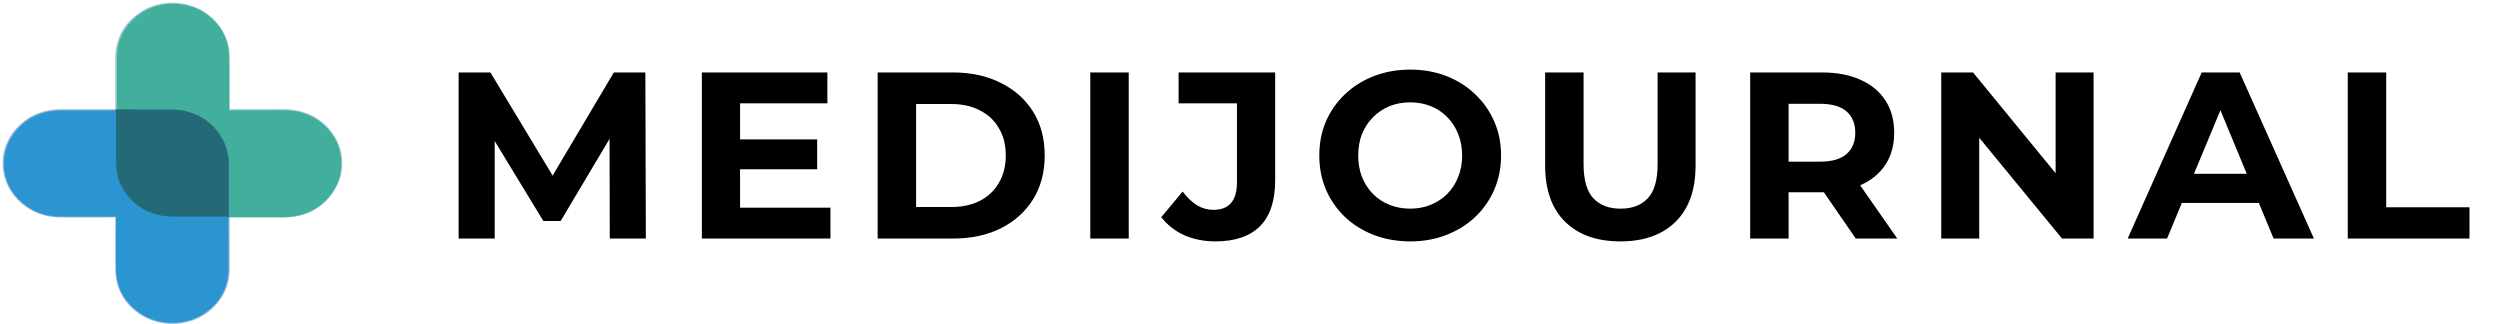
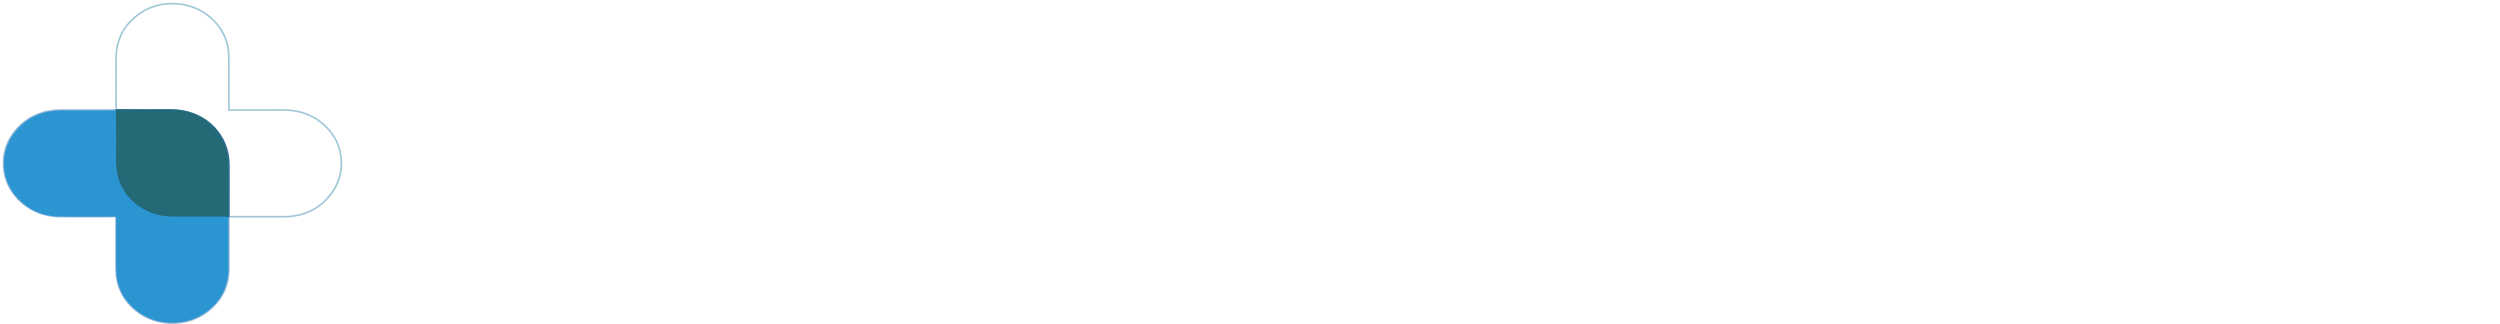
<svg xmlns="http://www.w3.org/2000/svg" width="262" height="34" viewBox="0 0 262 34" fill="none">
  <path d="M12.166 11.519C12.163 11.528 12.157 11.535 12.146 11.537" stroke="#8CA0BE" stroke-width="0.178" />
  <path d="M12.147 11.534C10.407 11.532 8.666 11.531 6.926 11.531C6.361 11.532 5.962 11.543 5.73 11.564C4.125 11.714 2.808 12.361 1.777 13.507C1.513 13.8 1.286 14.109 1.096 14.434C0.573 15.33 0.332 16.29 0.373 17.313C0.421 18.477 0.809 19.522 1.54 20.448C1.778 20.75 2.047 21.027 2.348 21.279C3.366 22.134 4.564 22.603 5.939 22.686C6.061 22.694 6.46 22.698 7.135 22.701C8.78 22.706 10.439 22.705 12.114 22.698C12.12 22.698 12.127 22.7 12.134 22.702C12.14 22.704 12.146 22.708 12.151 22.713C12.156 22.717 12.16 22.723 12.162 22.729C12.165 22.735 12.166 22.741 12.166 22.748C12.16 24.449 12.159 26.142 12.164 27.826C12.165 28.332 12.183 28.709 12.215 28.955C12.41 30.425 13.11 31.633 14.316 32.579C15.33 33.373 16.502 33.798 17.832 33.852C18.236 33.868 18.633 33.846 19.025 33.785C20.006 33.633 20.879 33.277 21.643 32.717C23.205 31.571 23.985 30.032 23.984 28.098C23.983 26.308 23.981 24.517 23.978 22.727" stroke="#99B8DA" stroke-width="0.178" />
  <path d="M23.974 22.728L23.979 22.713" stroke="#8CA0BE" stroke-width="0.178" />
  <path d="M23.987 22.713C25.877 22.713 27.766 22.713 29.655 22.713C30.458 22.713 31.186 22.605 31.839 22.388C33.069 21.98 34.056 21.242 34.802 20.173C35.5 19.171 35.824 18.081 35.774 16.904C35.72 15.657 35.287 14.56 34.476 13.612C34.223 13.317 33.944 13.049 33.637 12.809C32.585 11.988 31.337 11.562 29.894 11.532C29.544 11.525 29.266 11.523 29.062 11.526C28.777 11.53 28.634 11.532 28.632 11.532C27.098 11.532 25.563 11.532 24.026 11.532C24.021 11.532 24.015 11.531 24.011 11.529C24.006 11.527 24.001 11.524 23.997 11.521C23.993 11.517 23.99 11.513 23.988 11.508C23.986 11.504 23.985 11.498 23.985 11.493C23.985 9.83 23.985 8.175 23.985 6.529C23.985 5.988 23.974 5.612 23.951 5.399C23.817 4.146 23.296 3.06 22.388 2.143C21.456 1.202 20.317 0.634 18.969 0.44C18.571 0.383 18.174 0.363 17.776 0.382C16.628 0.434 15.592 0.774 14.668 1.401C13.287 2.339 12.474 3.598 12.229 5.175C12.187 5.442 12.166 5.818 12.166 6.302C12.165 8.041 12.166 9.779 12.169 11.518" stroke="#A0C8D7" stroke-width="0.178" />
  <path d="M23.984 22.713C23.982 21.357 23.982 20 23.987 18.643C23.988 18.457 23.986 17.996 23.982 17.257C23.978 16.527 23.849 15.835 23.596 15.181C23.462 14.834 23.287 14.496 23.07 14.169C22.289 12.988 21.19 12.191 19.771 11.779C19.421 11.677 19.062 11.609 18.695 11.575C18.357 11.543 17.99 11.528 17.594 11.533C16.401 11.546 14.592 11.541 12.166 11.519" stroke="#2D6996" stroke-width="0.178" />
  <path d="M23.977 22.727C23.869 22.71 23.76 22.701 23.651 22.701C21.816 22.7 19.98 22.698 18.145 22.698C17.168 22.698 16.264 22.501 15.434 22.108C14.22 21.534 13.314 20.656 12.715 19.474C12.472 18.995 12.317 18.491 12.25 17.963C12.173 17.363 12.144 16.759 12.161 16.154C12.179 15.537 12.174 13.997 12.146 11.534" stroke="#265999" stroke-width="0.178" />
-   <path d="M24.019 22.752C24.016 21.393 24.017 20.035 24.021 18.676C24.022 18.491 24.02 18.028 24.016 17.289C24.012 16.558 23.884 15.864 23.632 15.209C23.498 14.862 23.323 14.524 23.107 14.196C22.329 13.013 21.232 12.216 19.818 11.803C19.469 11.701 19.111 11.633 18.745 11.598C18.408 11.566 18.042 11.552 17.647 11.556C16.458 11.569 14.654 11.564 12.235 11.542C12.233 9.801 12.232 8.06 12.232 6.319C12.233 5.834 12.254 5.458 12.295 5.19C12.539 3.611 13.35 2.351 14.727 1.411C15.649 0.783 16.681 0.443 17.826 0.39C18.222 0.372 18.618 0.392 19.015 0.449C20.359 0.644 21.495 1.212 22.424 2.155C23.329 3.073 23.849 4.16 23.982 5.415C24.005 5.628 24.016 6.004 24.016 6.546C24.016 8.194 24.016 9.852 24.016 11.517C24.016 11.522 24.017 11.527 24.019 11.532C24.021 11.537 24.024 11.541 24.028 11.545C24.032 11.549 24.037 11.551 24.042 11.553C24.047 11.555 24.052 11.556 24.057 11.556C25.589 11.556 27.12 11.556 28.649 11.556C28.651 11.556 28.794 11.554 29.078 11.55C29.282 11.547 29.558 11.549 29.908 11.556C31.347 11.586 32.59 12.012 33.639 12.835C33.945 13.075 34.224 13.343 34.476 13.639C35.285 14.588 35.716 15.687 35.77 16.935C35.82 18.114 35.497 19.206 34.801 20.209C34.057 21.279 33.073 22.019 31.847 22.427C31.195 22.644 30.47 22.752 29.669 22.752C27.786 22.752 25.902 22.752 24.019 22.752Z" fill="#41AF9B" />
  <path d="M12.136 11.463C14.56 11.485 16.367 11.49 17.559 11.477C17.955 11.473 18.321 11.487 18.659 11.519C19.026 11.554 19.384 11.623 19.734 11.725C21.151 12.14 22.25 12.943 23.029 14.132C23.246 14.462 23.421 14.802 23.556 15.151C23.808 15.81 23.937 16.508 23.941 17.243C23.945 17.987 23.946 18.452 23.945 18.638C23.941 20.005 23.94 21.372 23.943 22.738L23.938 22.753C23.83 22.736 23.721 22.727 23.612 22.727C21.779 22.725 19.945 22.724 18.112 22.724C17.136 22.724 16.233 22.526 15.403 22.13C14.191 21.551 13.285 20.667 12.687 19.477C12.444 18.994 12.289 18.487 12.222 17.955C12.146 17.35 12.116 16.742 12.134 16.133C12.152 15.511 12.147 13.96 12.119 11.479C12.128 11.477 12.134 11.472 12.136 11.463Z" fill="#2B95D1" />
  <path d="M12.136 11.463C14.56 11.485 16.367 11.49 17.559 11.477C17.955 11.473 18.321 11.487 18.659 11.519C19.026 11.554 19.384 11.623 19.734 11.725C21.151 12.14 22.25 12.943 23.029 14.132C23.246 14.462 23.421 14.802 23.556 15.151C23.808 15.81 23.937 16.508 23.941 17.243C23.945 17.987 23.946 18.452 23.945 18.638C23.941 20.005 23.94 21.372 23.943 22.738L23.938 22.753C23.83 22.736 23.721 22.727 23.612 22.727C21.779 22.725 19.945 22.724 18.112 22.724C17.136 22.724 16.233 22.526 15.403 22.13C14.191 21.551 13.285 20.667 12.687 19.477C12.444 18.994 12.289 18.487 12.222 17.955C12.146 17.35 12.116 16.742 12.134 16.133C12.152 15.511 12.147 13.96 12.119 11.479C12.128 11.477 12.134 11.472 12.136 11.463Z" fill="#41AF9B" fill-opacity="0.5" />
  <path d="M12.136 11.463C14.56 11.485 16.367 11.49 17.559 11.477C17.955 11.473 18.321 11.487 18.659 11.519C19.026 11.554 19.384 11.623 19.734 11.725C21.151 12.14 22.25 12.943 23.029 14.132C23.246 14.462 23.421 14.802 23.556 15.151C23.808 15.81 23.937 16.508 23.941 17.243C23.945 17.987 23.946 18.452 23.945 18.638C23.941 20.005 23.94 21.372 23.943 22.738L23.938 22.753C23.83 22.736 23.721 22.727 23.612 22.727C21.779 22.725 19.945 22.724 18.112 22.724C17.136 22.724 16.233 22.526 15.403 22.13C14.191 21.551 13.285 20.667 12.687 19.477C12.444 18.994 12.289 18.487 12.222 17.955C12.146 17.35 12.116 16.742 12.134 16.133C12.152 15.511 12.147 13.96 12.119 11.479C12.128 11.477 12.134 11.472 12.136 11.463Z" fill="black" fill-opacity="0.35" />
  <path d="M12.146 11.571C12.174 14.028 12.179 15.563 12.161 16.178C12.143 16.782 12.173 17.383 12.249 17.982C12.316 18.509 12.471 19.011 12.713 19.489C13.31 20.667 14.214 21.543 15.424 22.116C16.251 22.508 17.152 22.704 18.127 22.704C19.956 22.704 21.786 22.705 23.615 22.707C23.724 22.707 23.833 22.716 23.941 22.733C23.944 24.518 23.946 26.303 23.947 28.089C23.948 30.017 23.17 31.552 21.613 32.695C20.851 33.254 19.981 33.609 19.003 33.76C18.612 33.82 18.216 33.842 17.814 33.826C16.487 33.773 15.319 33.349 14.309 32.557C13.106 31.614 12.408 30.409 12.214 28.943C12.181 28.698 12.164 28.323 12.163 27.818C12.158 26.138 12.159 24.45 12.165 22.753C12.165 22.747 12.164 22.741 12.161 22.735C12.159 22.729 12.155 22.723 12.15 22.719C12.145 22.714 12.139 22.71 12.133 22.708C12.126 22.706 12.12 22.704 12.113 22.704C10.444 22.711 8.789 22.712 7.15 22.707C6.477 22.704 6.079 22.7 5.957 22.692C4.586 22.609 3.392 22.141 2.377 21.289C2.077 21.038 1.808 20.762 1.571 20.46C0.843 19.537 0.456 18.494 0.409 17.334C0.367 16.314 0.607 15.357 1.129 14.463C1.319 14.139 1.545 13.831 1.808 13.538C2.835 12.396 4.149 11.75 5.749 11.601C5.98 11.58 6.377 11.569 6.941 11.568C8.676 11.568 10.411 11.569 12.146 11.571Z" fill="#2B95D1" />
-   <path d="M48.064 25V7.593H51.396L58.806 19.877H57.041L64.327 7.593H67.634L67.684 25H63.904L63.879 13.387H64.576L58.757 23.16H56.941L50.998 13.387H51.844V25H48.064ZM77.26 14.606H85.64V17.739H77.26V14.606ZM77.558 21.767H87.032V25H73.554V7.593H86.709V10.826H77.558V21.767ZM91.978 25V7.593H99.886C101.776 7.593 103.442 7.958 104.884 8.687C106.326 9.4 107.454 10.403 108.266 11.696C109.078 12.989 109.484 14.523 109.484 16.297C109.484 18.054 109.078 19.587 108.266 20.897C107.454 22.19 106.326 23.201 104.884 23.931C103.442 24.644 101.776 25 99.886 25H91.978ZM96.007 21.693H99.687C100.847 21.693 101.85 21.477 102.696 21.046C103.558 20.599 104.221 19.969 104.685 19.156C105.166 18.344 105.406 17.391 105.406 16.297C105.406 15.186 105.166 14.233 104.685 13.437C104.221 12.625 103.558 12.003 102.696 11.572C101.85 11.124 100.847 10.9 99.687 10.9H96.007V21.693ZM114.263 25V7.593H118.291V25H114.263ZM127.371 25.298C126.194 25.298 125.108 25.083 124.113 24.652C123.135 24.204 122.331 23.574 121.701 22.762L123.939 20.076C124.42 20.706 124.926 21.187 125.456 21.519C125.987 21.834 126.559 21.991 127.172 21.991C128.813 21.991 129.634 21.03 129.634 19.107V10.826H123.517V7.593H133.637V18.883C133.637 21.038 133.107 22.646 132.046 23.707C130.985 24.768 129.427 25.298 127.371 25.298ZM147.812 25.298C146.436 25.298 145.159 25.075 143.982 24.627C142.822 24.179 141.811 23.549 140.949 22.737C140.103 21.925 139.44 20.972 138.959 19.877C138.495 18.783 138.263 17.59 138.263 16.297C138.263 15.004 138.495 13.81 138.959 12.716C139.44 11.622 140.111 10.668 140.973 9.856C141.835 9.044 142.847 8.414 144.007 7.966C145.168 7.519 146.428 7.295 147.787 7.295C149.163 7.295 150.423 7.519 151.567 7.966C152.727 8.414 153.73 9.044 154.576 9.856C155.438 10.668 156.109 11.622 156.59 12.716C157.071 13.793 157.311 14.987 157.311 16.297C157.311 17.59 157.071 18.792 156.59 19.902C156.109 20.996 155.438 21.95 154.576 22.762C153.73 23.558 152.727 24.179 151.567 24.627C150.423 25.075 149.171 25.298 147.812 25.298ZM147.787 21.867C148.566 21.867 149.279 21.734 149.925 21.469C150.589 21.204 151.169 20.822 151.666 20.325C152.163 19.828 152.545 19.239 152.81 18.559C153.092 17.88 153.233 17.125 153.233 16.297C153.233 15.468 153.092 14.713 152.81 14.034C152.545 13.354 152.163 12.765 151.666 12.268C151.185 11.771 150.613 11.39 149.95 11.124C149.287 10.859 148.566 10.726 147.787 10.726C147.008 10.726 146.287 10.859 145.624 11.124C144.977 11.39 144.405 11.771 143.908 12.268C143.41 12.765 143.021 13.354 142.739 14.034C142.474 14.713 142.341 15.468 142.341 16.297C142.341 17.109 142.474 17.863 142.739 18.559C143.021 19.239 143.402 19.828 143.883 20.325C144.38 20.822 144.96 21.204 145.624 21.469C146.287 21.734 147.008 21.867 147.787 21.867ZM169.813 25.298C167.343 25.298 165.411 24.61 164.019 23.235C162.626 21.858 161.93 19.894 161.93 17.341V7.593H165.958V17.192C165.958 18.85 166.298 20.043 166.978 20.773C167.658 21.502 168.611 21.867 169.838 21.867C171.064 21.867 172.018 21.502 172.697 20.773C173.377 20.043 173.717 18.85 173.717 17.192V7.593H177.695V17.341C177.695 19.894 176.999 21.858 175.607 23.235C174.214 24.61 172.283 25.298 169.813 25.298ZM183.417 25V7.593H190.952C192.51 7.593 193.853 7.85 194.98 8.364C196.107 8.861 196.978 9.583 197.591 10.527C198.204 11.473 198.511 12.6 198.511 13.909C198.511 15.203 198.204 16.322 197.591 17.266C196.978 18.195 196.107 18.908 194.98 19.405C193.853 19.902 192.51 20.151 190.952 20.151H185.655L187.445 18.385V25H183.417ZM194.483 25L190.131 18.684H194.433L198.834 25H194.483ZM187.445 18.833L185.655 16.943H190.728C191.971 16.943 192.9 16.678 193.513 16.147C194.126 15.6 194.433 14.854 194.433 13.909C194.433 12.948 194.126 12.202 193.513 11.671C192.9 11.141 191.971 10.876 190.728 10.876H185.655L187.445 8.961V18.833ZM203.443 25V7.593H206.776L217.046 20.126H215.429V7.593H219.408V25H216.101L205.806 12.467H207.422V25H203.443ZM222.979 25L230.738 7.593H234.716L242.5 25H238.272L231.906 9.632H233.498L227.107 25H222.979ZM226.858 21.27L227.928 18.211H236.88L237.974 21.27H226.858ZM246.046 25V7.593H250.075V21.718H258.803V25H246.046Z" fill="black" />
</svg>